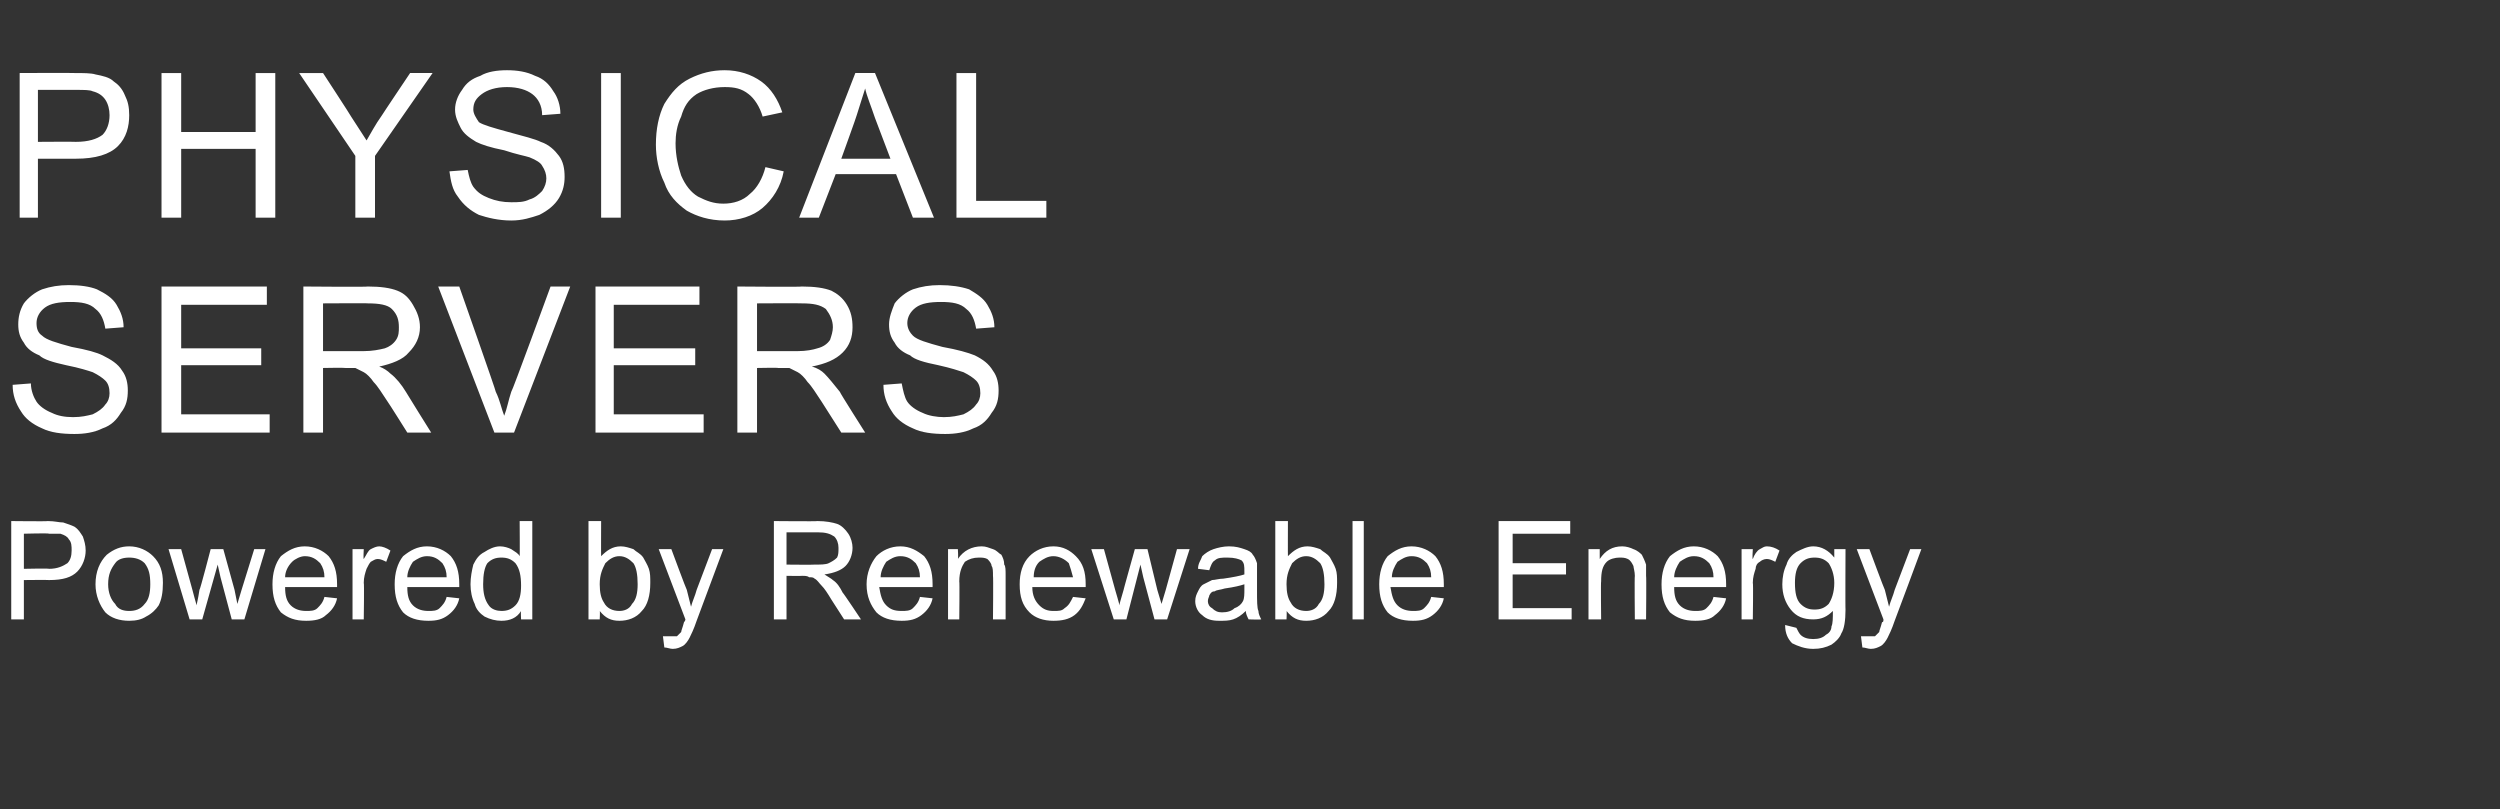
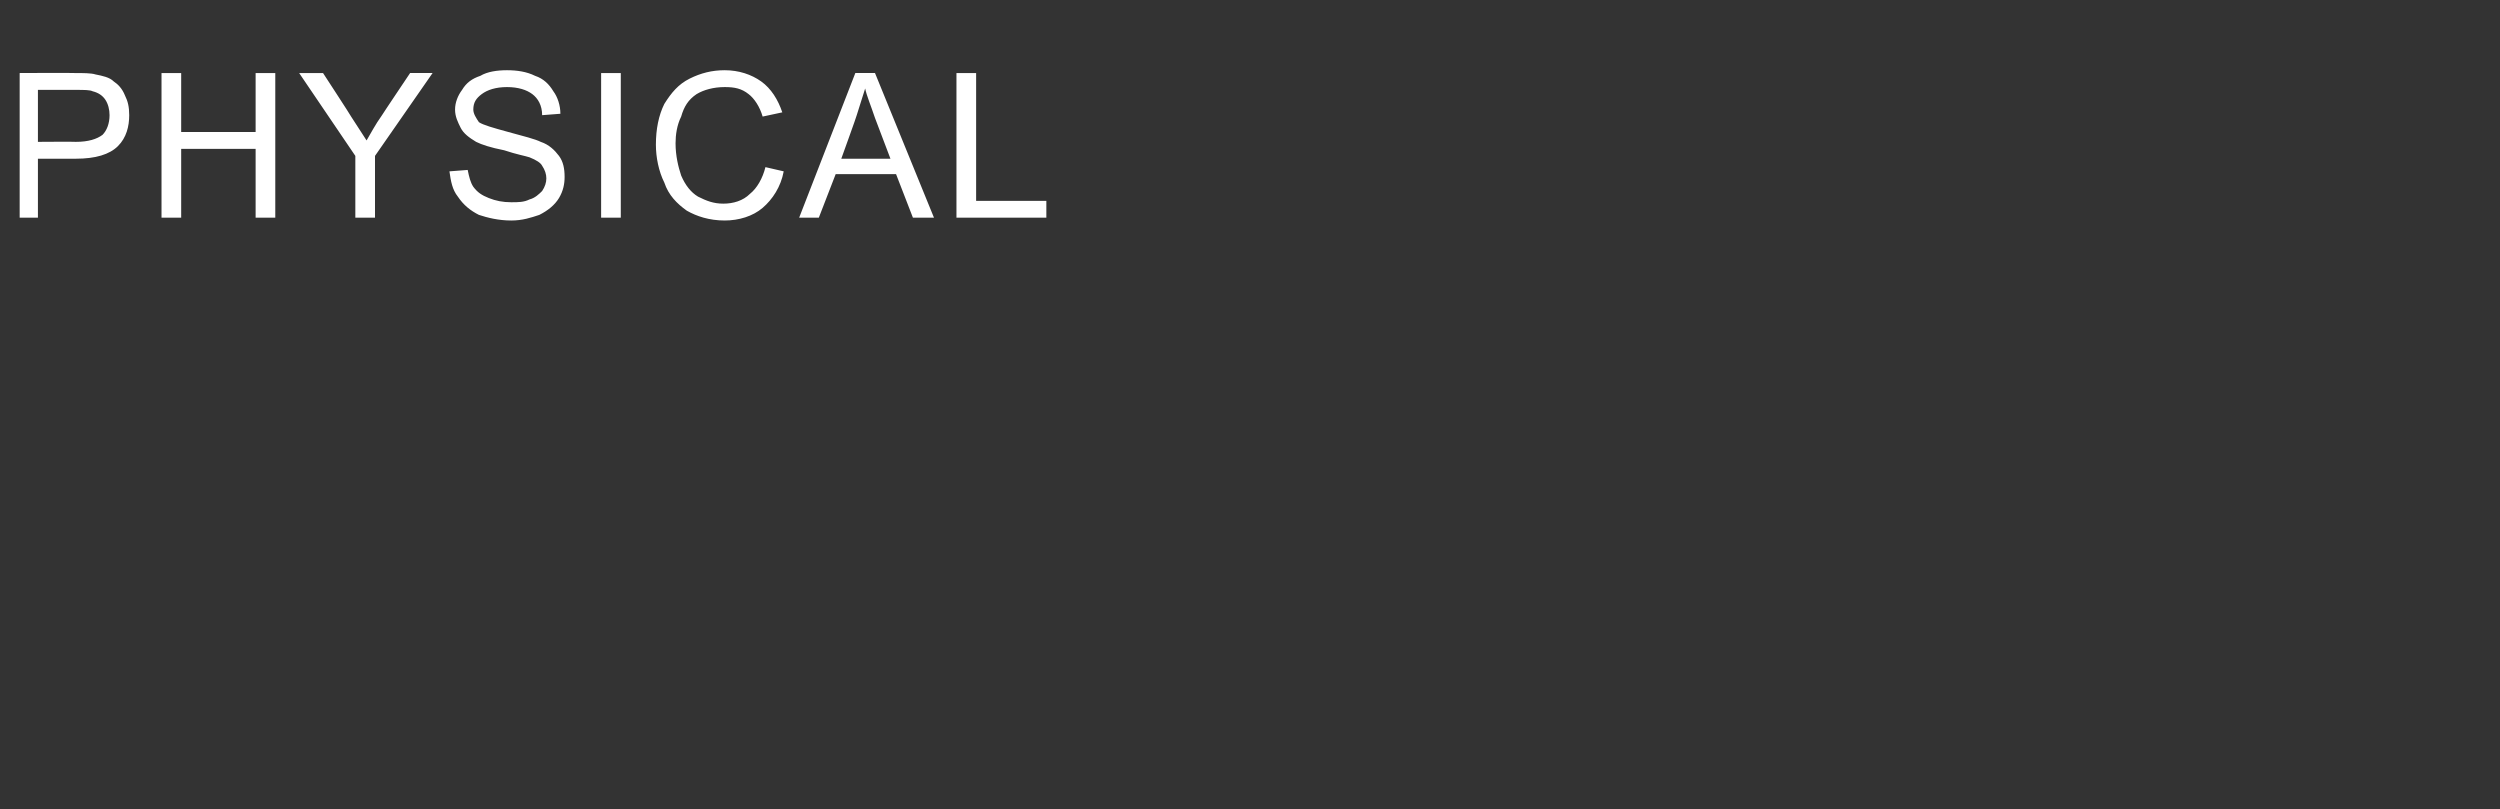
<svg xmlns="http://www.w3.org/2000/svg" version="1.1" width="178px" height="57.6px" viewBox="0 -5 178 57.6" style="top:-5px">
  <rect x="0" y="-5" width="178" height="57.6" fill="#333333" stroke="none" />
  <desc>Physical Servers Powered by Renewable Energy</desc>
  <defs />
  <g id="Polygon74257">
-     <path d="m.8 39.1v-7s2.59.03 2.6 0c.5 0 .8.1 1.1.1c.3.1.6.2.8.3c.3.2.4.4.6.7c.1.3.2.6.2 1c0 .5-.2 1.1-.6 1.5c-.4.4-1 .6-2 .6c-.03-.02-1.8 0-1.8 0v2.8h-.9zm.9-3.6s1.79-.04 1.8 0c.6 0 1-.2 1.3-.4c.2-.2.3-.5.3-.9c0-.3 0-.6-.2-.8c-.1-.2-.3-.3-.6-.4h-.8c-.03-.05-1.8 0-1.8 0v2.5zm5.1 1.1c0-.9.3-1.6.8-2.1c.5-.4 1-.6 1.6-.6c.7 0 1.3.3 1.7.7c.5.5.7 1.1.7 1.9c0 .7-.1 1.2-.3 1.6c-.2.3-.5.6-.9.8c-.3.2-.7.3-1.2.3c-.7 0-1.3-.2-1.7-.6c-.4-.5-.7-1.2-.7-2zm.9 0c0 .6.2 1.1.5 1.4c.2.4.6.5 1 .5c.4 0 .8-.1 1.1-.5c.3-.3.4-.8.4-1.4c0-.7-.1-1.1-.4-1.5c-.3-.3-.7-.4-1.1-.4c-.4 0-.8.1-1 .4c-.3.4-.5.8-.5 1.5zm5.8 2.5l-1.5-5h.9l.8 2.9s.28 1.07.3 1.1c0-.1.1-.4.2-1.1c.04.03.8-2.9.8-2.9h.9l.8 2.9l.2 1l.3-1l.9-2.9h.8l-1.5 5h-.9l-.8-3l-.2-.9l-1.1 3.9h-.9zm9.6-1.6l.9.1c-.1.5-.4.9-.8 1.2c-.3.3-.8.4-1.4.4c-.8 0-1.3-.2-1.8-.6c-.4-.5-.6-1.1-.6-2c0-.8.2-1.5.6-2c.5-.4 1-.7 1.7-.7c.7 0 1.3.3 1.7.7c.4.5.6 1.1.6 2v.2h-3.7c0 .6.1 1 .4 1.3c.3.3.7.4 1.1.4c.3 0 .6 0 .8-.2c.2-.2.4-.4.5-.8zm-2.8-1.4h2.8c0-.4-.1-.7-.3-1c-.3-.3-.6-.5-1.1-.5c-.3 0-.7.2-.9.4c-.3.3-.5.7-.5 1.1zm4.8 3v-5h.8s-.04.73 0 .7c.2-.3.3-.6.5-.7c.2-.1.4-.2.6-.2c.2 0 .5.1.8.3l-.3.8c-.2-.1-.4-.2-.6-.2c-.2 0-.3.1-.5.2c-.1.1-.2.3-.3.5c-.1.3-.2.6-.2 1c.04-.03 0 2.6 0 2.6h-.8zm6.7-1.6l.9.1c-.1.5-.4.9-.8 1.2c-.4.3-.8.4-1.4.4c-.8 0-1.4-.2-1.8-.6c-.4-.5-.6-1.1-.6-2c0-.8.2-1.5.6-2c.5-.4 1-.7 1.7-.7c.7 0 1.3.3 1.7.7c.4.5.6 1.1.6 2v.2H29c0 .6.1 1 .4 1.3c.3.3.7.4 1.1.4c.3 0 .6 0 .8-.2c.2-.2.4-.4.5-.8zM29 36.1h2.8c0-.4-.1-.7-.3-1c-.3-.3-.6-.5-1.1-.5c-.4 0-.7.2-1 .4c-.2.3-.4.7-.4 1.1zm8.1 3s-.03-.61 0-.6c-.3.5-.8.7-1.4.7c-.4 0-.8-.1-1.2-.3c-.3-.2-.6-.5-.7-.9c-.2-.4-.3-.9-.3-1.4c0-.5.1-1 .2-1.4c.2-.4.4-.7.8-.9c.3-.2.7-.4 1.1-.4c.3 0 .6.1.8.2c.3.2.5.3.6.5c.02.04 0-2.5 0-2.5h.9v7h-.8zm-2.7-2.5c0 .6.1 1.1.4 1.5c.2.3.6.4.9.4c.4 0 .7-.1 1-.4c.3-.3.4-.8.4-1.4c0-.7-.1-1.2-.4-1.6c-.3-.3-.6-.4-1-.4c-.4 0-.7.1-1 .4c-.2.3-.3.8-.3 1.5zm8.3 2.5h-.8v-7h.9s-.01 2.52 0 2.5c.4-.4.8-.7 1.4-.7c.3 0 .6.1.9.2c.2.2.5.3.7.6c.1.2.3.5.4.8c.1.3.1.6.1 1c0 .9-.2 1.6-.6 2c-.4.5-1 .7-1.6.7c-.6 0-1-.2-1.4-.7c.03-.01 0 .6 0 .6zm0-2.5c0 .6.1 1 .3 1.3c.2.4.6.6 1.1.6c.3 0 .7-.1.9-.5c.3-.3.4-.8.4-1.4c0-.7-.1-1.2-.3-1.5c-.3-.3-.6-.5-1-.5c-.4 0-.7.2-1 .5c-.2.4-.4.8-.4 1.5zm5.2 4.6c-.2 0-.4-.1-.6-.1l-.1-.8h1l.3-.3c0-.1.1-.3.2-.7c0 0 .1-.1.1-.2l-1.9-5h.9s1.07 2.89 1.1 2.9l.3 1.2c.1-.4.3-.8.4-1.2l1.1-2.9h.8l-1.9 5.1c-.2.6-.4 1-.5 1.2c-.1.2-.3.5-.5.6c-.2.1-.4.2-.7.2zm7.2-2.1v-7s3.1.03 3.1 0c.6 0 1.1.1 1.4.2c.3.1.6.4.8.7c.2.3.3.7.3 1c0 .5-.2 1-.5 1.3c-.3.3-.8.5-1.5.6c.3.2.5.3.6.4c.3.2.5.5.7.9c.05.02 1.3 1.9 1.3 1.9h-1.2l-.9-1.4c-.3-.5-.5-.8-.7-1c-.2-.2-.3-.4-.5-.5c-.1-.1-.2-.1-.4-.1c-.1-.1-.3-.1-.5-.1c0 .02-1.1 0-1.1 0v3.1h-.9zm.9-3.9s2.02.02 2 0c.4 0 .8 0 1-.1c.2-.1.4-.2.6-.4c.1-.2.1-.4.1-.7c0-.3-.1-.6-.3-.8c-.3-.2-.6-.3-1.2-.3H56v2.3zm9.5 2.3l.9.1c-.1.5-.4.9-.8 1.2c-.4.3-.8.4-1.4.4c-.8 0-1.4-.2-1.8-.6c-.4-.5-.7-1.1-.7-2c0-.8.3-1.5.7-2c.4-.4 1-.7 1.7-.7c.7 0 1.2.3 1.7.7c.4.5.6 1.1.6 2v.2h-3.8c.1.6.2 1 .5 1.3c.3.3.6.4 1.1.4c.3 0 .6 0 .8-.2c.2-.2.4-.4.5-.8zm-2.8-1.4h2.8c0-.4-.1-.7-.3-1c-.3-.3-.6-.5-1.1-.5c-.4 0-.7.2-1 .4c-.2.3-.4.7-.4 1.1zm4.8 3v-5h.7s.04.68 0 .7c.4-.6 1-.9 1.7-.9c.3 0 .5.1.8.2c.3.1.4.3.6.4c.1.2.2.4.2.7c.1.1.1.4.1.8v3.1h-.9s.03-3.06 0-3.1c0-.3 0-.6-.1-.7c0-.2-.2-.4-.3-.5c-.2-.1-.4-.1-.6-.1c-.4 0-.7.1-1 .3c-.2.3-.4.7-.4 1.4c.03-.04 0 2.7 0 2.7h-.8zm8.9-1.6l.9.1c-.2.5-.4.9-.8 1.2c-.4.3-.9.4-1.5.4c-.7 0-1.3-.2-1.7-.6c-.5-.5-.7-1.1-.7-2c0-.8.2-1.5.7-2c.4-.4 1-.7 1.7-.7c.7 0 1.2.3 1.6.7c.5.5.7 1.1.7 2v.2h-3.8c0 .6.2 1 .5 1.3c.3.3.6.4 1 .4c.4 0 .6 0 .8-.2c.3-.2.4-.4.6-.8zm-2.8-1.4h2.8c-.1-.4-.2-.7-.3-1c-.3-.3-.7-.5-1.1-.5c-.4 0-.7.2-1 .4c-.3.3-.4.7-.4 1.1zm5.7 3l-1.6-5h.9l.8 2.9s.32 1.07.3 1.1c0-.1.1-.4.3-1.1c-.02.03.8-2.9.8-2.9h.9l.7 2.9l.3 1l.3-1l.8-2.9h.9l-1.6 5h-.9l-.8-3l-.2-.9l-1 3.9h-.9zm9.6 0c-.1-.2-.2-.4-.2-.6c-.3.3-.6.5-.9.6c-.3.1-.6.1-1 .1c-.5 0-.9-.1-1.2-.4c-.3-.2-.5-.6-.5-1c0-.3.1-.5.2-.7c.1-.2.2-.4.4-.5l.6-.3c.2 0 .5-.1.8-.1c.7-.1 1.2-.2 1.5-.3v-.2c0-.4 0-.6-.2-.8c-.2-.1-.5-.2-1-.2c-.4 0-.7 0-.9.2c-.2.1-.3.4-.4.7l-.8-.1c0-.4.2-.6.3-.9c.2-.2.5-.4.8-.5c.3-.1.7-.2 1.1-.2c.5 0 .8.1 1.1.2c.3.1.5.2.6.4c.1.1.2.3.3.6v1.9c0 .8 0 1.3.1 1.5c0 .2.1.4.2.6c-.02.03-.9 0-.9 0c0 0-.02.03 0 0zm-.3-2.5c-.3.1-.7.2-1.4.3c-.3.1-.6.1-.7.2c-.2 0-.3.1-.4.3c0 .1-.1.2-.1.4c0 .2.1.4.3.5c.2.2.4.3.7.3c.4 0 .7-.1.9-.3c.3-.1.5-.3.6-.5c.1-.2.1-.5.1-.9v-.3zm3 2.5h-.8v-7h.9s-.01 2.52 0 2.5c.4-.4.8-.7 1.4-.7c.3 0 .6.1.9.2c.2.2.5.3.7.6c.1.2.3.5.4.8c.1.3.1.6.1 1c0 .9-.2 1.6-.6 2c-.4.5-1 .7-1.6.7c-.6 0-1-.2-1.4-.7c.03-.01 0 .6 0 .6zm0-2.5c0 .6.1 1 .3 1.3c.2.4.6.6 1.1.6c.3 0 .7-.1.9-.5c.3-.3.4-.8.4-1.4c0-.7-.1-1.2-.3-1.5c-.3-.3-.6-.5-1-.5c-.4 0-.7.2-1 .5c-.2.4-.4.8-.4 1.5zm4.7 2.5v-7h.8v7h-.8zm5.6-1.6l.9.1c-.1.5-.4.9-.8 1.2c-.4.3-.8.4-1.4.4c-.8 0-1.4-.2-1.8-.6c-.4-.5-.6-1.1-.6-2c0-.8.2-1.5.6-2c.5-.4 1-.7 1.7-.7c.7 0 1.3.3 1.7.7c.4.5.6 1.1.6 2v.2H99c.1.6.2 1 .5 1.3c.3.3.7.4 1.1.4c.3 0 .6 0 .8-.2c.2-.2.4-.4.5-.8zm-2.8-1.4h2.8c0-.4-.1-.7-.3-1c-.3-.3-.6-.5-1.1-.5c-.4 0-.7.2-1 .4c-.2.3-.4.7-.4 1.1zm7.6 3v-7h5.1v.9h-4.1v2.1h3.8v.8h-3.8v2.4h4.2v.8h-5.2zm6.4 0v-5h.8v.7c.4-.6.9-.9 1.6-.9c.3 0 .6.1.8.2c.3.1.5.3.6.4c.1.2.2.4.3.7v.8c.03.01 0 3.1 0 3.1h-.8s-.03-3.06 0-3.1c0-.3-.1-.6-.1-.7c-.1-.2-.2-.4-.4-.5c-.2-.1-.4-.1-.6-.1c-.3 0-.7.1-.9.3c-.3.3-.4.7-.4 1.4c-.03-.04 0 2.7 0 2.7h-.9zm8.9-1.6l.9.1c-.1.5-.4.9-.8 1.2c-.3.3-.8.4-1.4.4c-.8 0-1.3-.2-1.8-.6c-.4-.5-.6-1.1-.6-2c0-.8.2-1.5.6-2c.5-.4 1-.7 1.7-.7c.7 0 1.3.3 1.7.7c.4.5.6 1.1.6 2v.2h-3.7c0 .6.1 1 .4 1.3c.3.3.7.4 1.1.4c.3 0 .6 0 .8-.2c.2-.2.4-.4.5-.8zm-2.8-1.4h2.8c0-.4-.1-.7-.3-1c-.3-.3-.6-.5-1.1-.5c-.4 0-.7.2-1 .4c-.2.3-.4.7-.4 1.1zm4.8 3v-5h.8s-.05.73 0 .7c.1-.3.3-.6.5-.7c.2-.1.3-.2.5-.2c.3 0 .6.1.9.3l-.3.8c-.2-.1-.4-.2-.6-.2c-.2 0-.4.1-.5.2c-.2.1-.3.3-.3.5c-.1.3-.2.6-.2 1c.04-.03 0 2.6 0 2.6h-.8zm3.1.4l.8.2c.1.2.2.4.3.5c.2.2.5.3.9.3c.4 0 .7-.1.9-.3c.2-.1.4-.3.4-.6c.1-.2.1-.6.1-1.1c-.4.4-.8.6-1.4.6c-.7 0-1.2-.2-1.6-.7c-.4-.5-.6-1.1-.6-1.8c0-.5.1-1 .3-1.4c.1-.4.4-.7.7-.9c.4-.2.8-.4 1.2-.4c.6 0 1.1.3 1.5.8v-.6h.8s-.02 4.34 0 4.3c0 .8-.1 1.4-.3 1.7c-.1.3-.4.6-.7.8c-.4.2-.8.3-1.3.3c-.6 0-1.1-.2-1.5-.4c-.3-.3-.5-.7-.5-1.3zm.7-3c0 .7.1 1.2.4 1.5c.3.3.6.4 1 .4c.4 0 .7-.1 1-.4c.2-.3.4-.8.4-1.5c0-.6-.2-1.1-.4-1.4c-.3-.3-.6-.4-1-.4c-.4 0-.7.1-1 .4c-.3.3-.4.8-.4 1.4zm5.4 4.7c-.2 0-.4-.1-.6-.1l-.1-.8h1l.3-.3c0-.1.1-.3.2-.7c.1 0 .1-.1.1-.2l-1.9-5h.9s1.07 2.89 1.1 2.9l.3 1.2c.1-.4.3-.8.4-1.2l1.1-2.9h.8s-1.89 5.11-1.9 5.1c-.2.6-.4 1-.5 1.2c-.1.2-.3.5-.5.6c-.2.1-.4.2-.7.2z" stroke="none" fill="#ffffff" />
-   </g>
+     </g>
  <g id="Polygon74256">
-     <path d="m.9 22.4l1.3-.1c0 .5.2 1 .4 1.3c.2.3.6.6 1.1.8c.4.2.9.3 1.5.3c.6 0 1-.1 1.4-.2c.4-.2.7-.4.9-.7c.2-.2.3-.5.3-.8c0-.4-.1-.7-.3-.9c-.2-.2-.5-.4-.9-.6c-.3-.1-.9-.3-1.9-.5c-.9-.2-1.6-.4-1.9-.7c-.5-.2-.9-.5-1.1-.9c-.3-.4-.4-.8-.4-1.3c0-.5.1-1 .4-1.5c.3-.4.8-.8 1.3-1c.6-.2 1.2-.3 1.9-.3c.8 0 1.5.1 2 .3c.6.3 1.1.6 1.4 1.1c.3.5.5 1 .5 1.6l-1.3.1c-.1-.6-.3-1.1-.7-1.4c-.4-.4-1-.5-1.8-.5c-.8 0-1.4.1-1.8.4c-.4.3-.6.7-.6 1.1c0 .4.1.7.4.9c.3.3 1 .5 2.1.8c1.1.2 1.8.4 2.2.6c.6.3 1.1.6 1.4 1.1c.3.4.4.9.4 1.4c0 .6-.1 1.1-.5 1.6c-.3.5-.7.9-1.3 1.1c-.6.3-1.3.4-2 .4c-.9 0-1.7-.1-2.3-.4c-.7-.3-1.2-.7-1.5-1.2c-.4-.6-.6-1.2-.6-1.9zm10.6 3.4V15.4h7.5v1.3h-6.1v3.1h5.7v1.2h-5.7v3.5h6.3v1.3h-7.7zm10.1 0V15.4s4.58.04 4.6 0c.9 0 1.6.1 2.1.3c.5.2.8.5 1.1 1c.3.5.5 1 .5 1.6c0 .7-.3 1.3-.8 1.8c-.4.5-1.2.8-2.1 1c.3.1.6.3.8.5c.4.3.8.8 1.1 1.3c.01.04 1.8 2.9 1.8 2.9H29s-1.38-2.2-1.4-2.2c-.4-.6-.7-1.1-1-1.4c-.2-.3-.5-.6-.7-.7l-.6-.3h-.7c-.04-.03-1.6 0-1.6 0v4.6h-1.4zM23 20h2.9c.6 0 1.1-.1 1.5-.2c.3-.1.6-.3.8-.6c.2-.3.2-.6.2-.9c0-.5-.1-.9-.5-1.3c-.3-.3-.9-.4-1.7-.4c.04-.02-3.2 0-3.2 0v3.4zm12.2 5.8l-4-10.4h1.5s2.65 7.53 2.6 7.5c.3.6.4 1.2.6 1.7c.2-.5.3-1.1.5-1.7c.05.03 2.8-7.5 2.8-7.5h1.4l-4 10.4h-1.4zm7.2 0V15.4h7.4v1.3h-6.1v3.1h5.8v1.2h-5.8v3.5h6.4v1.3h-7.7zm10.1 0V15.4s4.56.04 4.6 0c.9 0 1.6.1 2.1.3c.4.2.8.5 1.1 1c.3.5.4 1 .4 1.6c0 .7-.2 1.3-.7 1.8c-.5.5-1.2.8-2.2 1c.4.1.7.3.9.5c.3.3.7.8 1.1 1.3c-.02.04 1.8 2.9 1.8 2.9h-1.7l-1.4-2.2c-.4-.6-.7-1.1-1-1.4c-.2-.3-.5-.6-.7-.7l-.6-.3h-.8c.04-.03-1.5 0-1.5 0v4.6h-1.4zm1.4-5.8h2.9c.6 0 1.1-.1 1.4-.2c.4-.1.7-.3.9-.6c.1-.3.2-.6.2-.9c0-.5-.2-.9-.5-1.3c-.4-.3-.9-.4-1.7-.4c.02-.02-3.2 0-3.2 0v3.4zm9 2.4l1.3-.1c.1.5.2 1 .4 1.3c.2.3.6.6 1.1.8c.4.2 1 .3 1.5.3c.6 0 1-.1 1.4-.2c.4-.2.7-.4.9-.7c.2-.2.3-.5.3-.8c0-.4-.1-.7-.3-.9c-.2-.2-.5-.4-.9-.6c-.3-.1-.9-.3-1.8-.5c-1-.2-1.7-.4-2-.7c-.5-.2-.9-.5-1.1-.9c-.3-.4-.4-.8-.4-1.3c0-.5.2-1 .4-1.5c.3-.4.8-.8 1.3-1c.6-.2 1.2-.3 1.9-.3c.8 0 1.5.1 2.1.3c.5.3 1 .6 1.3 1.1c.3.5.5 1 .5 1.6l-1.3.1c-.1-.6-.3-1.1-.7-1.4c-.4-.4-1-.5-1.8-.5c-.8 0-1.4.1-1.8.4c-.4.3-.6.7-.6 1.1c0 .4.2.7.4.9c.3.3 1 .5 2.1.8c1.1.2 1.8.4 2.3.6c.6.3 1 .6 1.3 1.1c.3.4.4.9.4 1.4c0 .6-.1 1.1-.5 1.6c-.3.5-.7.9-1.3 1.1c-.6.3-1.3.4-2 .4c-.9 0-1.7-.1-2.3-.4c-.7-.3-1.2-.7-1.5-1.2c-.4-.6-.6-1.2-.6-1.9z" stroke="none" fill="#ffffff" />
-   </g>
+     </g>
  <g id="Polygon74255">
    <path d="m1.4 10.5V.2S5.25.18 5.3.2c.6 0 1.2 0 1.5.1c.5.1 1 .2 1.3.5c.3.2.6.5.8 1c.2.4.3.8.3 1.4c0 .8-.2 1.6-.8 2.2c-.6.6-1.6.9-3 .9H2.7v4.2H1.4zm1.3-5.4s2.69-.02 2.7 0c.9 0 1.5-.2 1.9-.5c.3-.3.5-.8.5-1.4c0-.4-.1-.8-.3-1.1c-.2-.3-.5-.5-.9-.6c-.2-.1-.6-.1-1.2-.1H2.7v3.7zm8.8 5.4V.2h1.4v4.2h5.3V.2h1.4v10.3h-1.4V5.6h-5.3v4.9h-1.4zm13.8 0V6.1l-4-5.9h1.7s2.01 3.08 2 3.1L26.1 5c.3-.5.6-1.1 1.1-1.8c-.02.01 2-3 2-3h1.6l-4.1 5.9v4.4h-1.4zM32 7.2l1.3-.1c.1.5.2.9.4 1.2c.3.4.6.6 1.1.8c.5.2 1 .3 1.6.3c.5 0 .9 0 1.3-.2c.4-.1.7-.4.9-.6c.2-.3.3-.6.3-.9c0-.3-.1-.6-.3-.9c-.1-.2-.4-.4-.9-.6c-.3-.1-.9-.2-1.8-.5c-1-.2-1.6-.4-2-.6c-.5-.3-.9-.6-1.1-1c-.2-.4-.4-.8-.4-1.3c0-.5.2-1 .5-1.4c.3-.5.7-.8 1.3-1c.5-.3 1.2-.4 1.9-.4c.7 0 1.4.1 2 .4c.6.2 1 .6 1.3 1.1c.3.4.5 1 .5 1.6l-1.3.1c0-.7-.3-1.2-.7-1.5c-.4-.3-1-.5-1.8-.5c-.8 0-1.4.2-1.8.5c-.4.3-.6.6-.6 1.1c0 .3.2.6.4.9c.3.2 1 .4 2.1.7c1.1.3 1.9.5 2.3.7c.6.2 1 .6 1.3 1c.3.4.4.9.4 1.5c0 .5-.1 1-.4 1.5c-.3.5-.8.9-1.4 1.2c-.6.2-1.2.4-2 .4c-.9 0-1.7-.2-2.3-.4c-.6-.3-1.1-.7-1.5-1.3c-.4-.5-.5-1.1-.6-1.8zm10.8 3.3V.2h1.4v10.3h-1.4zm11.7-3.6l1.3.3c-.2 1.1-.8 2-1.5 2.6c-.7.6-1.7.9-2.7.9c-1.1 0-2-.3-2.7-.7c-.7-.5-1.3-1.1-1.6-2c-.4-.8-.6-1.8-.6-2.7c0-1.1.2-2.1.6-2.9c.5-.8 1-1.4 1.8-1.8c.8-.4 1.6-.6 2.5-.6c1 0 1.9.3 2.6.8c.7.5 1.2 1.3 1.5 2.2l-1.4.3c-.2-.7-.6-1.3-1-1.6c-.5-.4-1-.5-1.7-.5c-.8 0-1.5.2-2 .5c-.6.4-.9.9-1.1 1.6c-.3.6-.4 1.3-.4 1.9c0 .9.2 1.7.4 2.3c.3.7.7 1.2 1.2 1.5c.6.3 1.1.5 1.8.5c.7 0 1.4-.2 1.9-.7c.5-.4.9-1.1 1.1-1.9zm2.4 3.6l4-10.3h1.4l4.2 10.3H65l-1.2-3.1h-4.3l-1.2 3.1h-1.4zm3-4.2h3.5l-1.1-2.9c-.3-.9-.6-1.6-.7-2.1c-.2.6-.4 1.3-.6 1.9c.01.03-1.1 3.1-1.1 3.1zm8.2 4.2V.2h1.4v9.1h5v1.2h-6.4z" stroke="none" fill="#ffffff" />
  </g>
</svg>